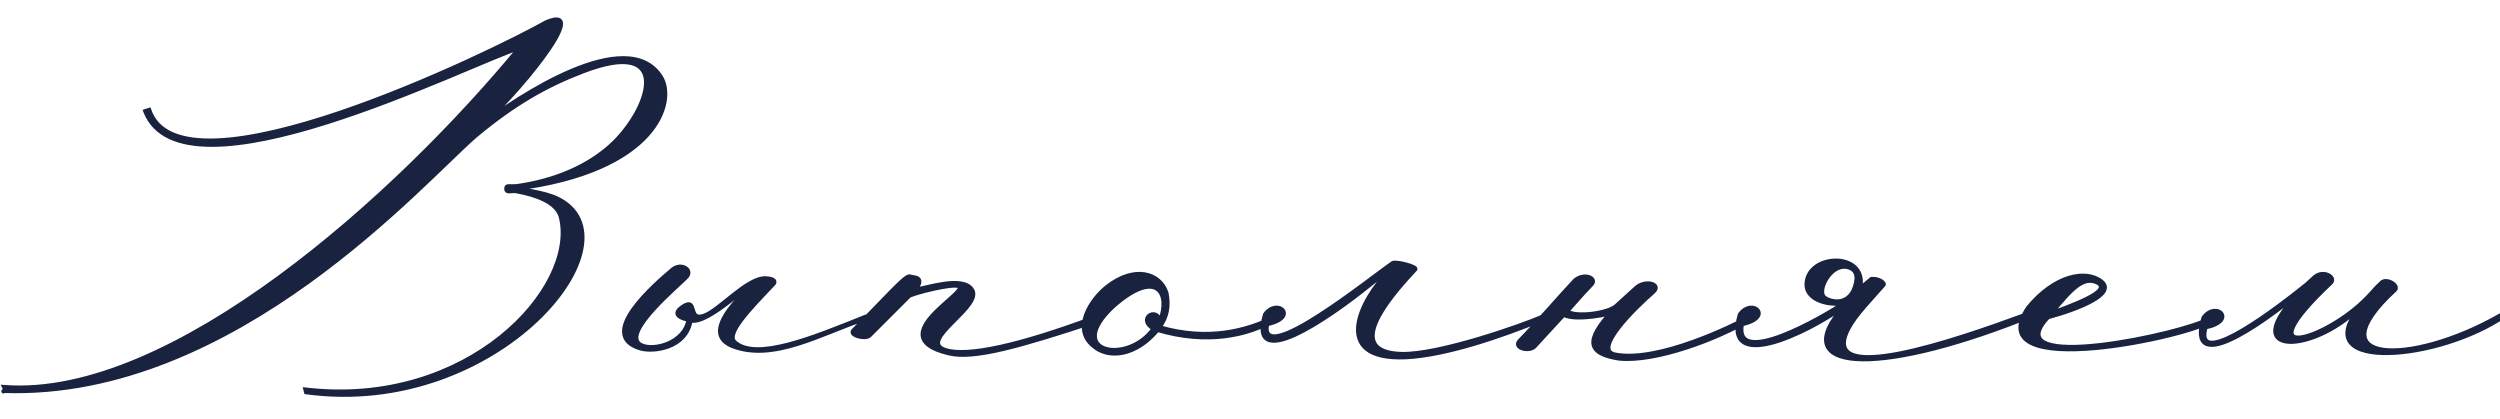
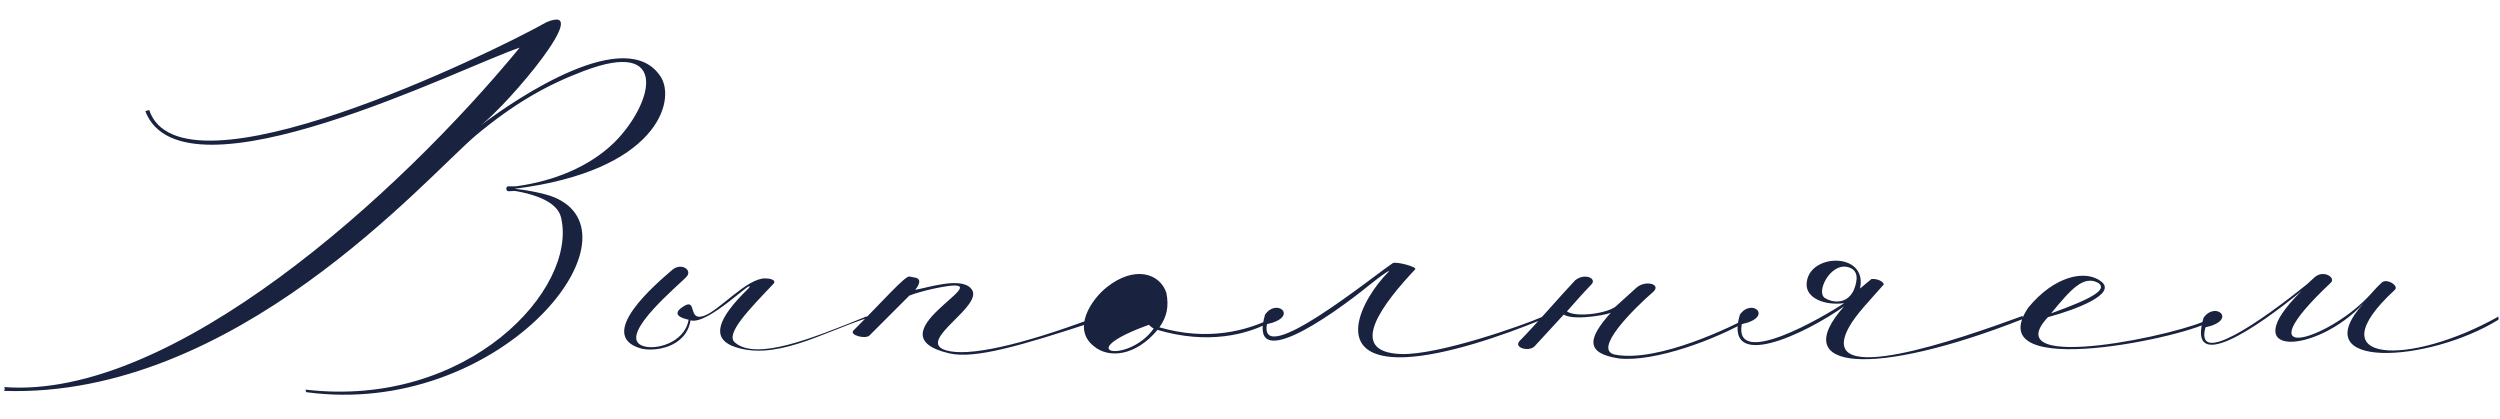
<svg xmlns="http://www.w3.org/2000/svg" width="590" height="99" viewBox="0 0 590 99" fill="none">
-   <path d="M121.45 44.55C122.95 44.7 128.5 45.45 131.35 46.8C151.9 56.4 117.55 98.7 72.25 92.55L72.1 91.95C110.5 96.45 136.45 68.1 132.4 51.3C131.5 47.55 126.1 45.9 122.05 45.15C120.7 44.85 119.5 45.6 119.5 44.55C119.5 43.65 120.1 44.1 121.9 43.95C130.6 42.75 139 39.45 145 33.6C154 24.6 158.35 8.85 137.65 16.8C128.95 20.1 121.3 24.45 112.3 31.95C100.3 42.15 55.45 94.05 1 92.25C0.4 92.55 1.45 92.25 1 91.35C40.6 94.35 94 46.05 122.65 11.25C110.05 15.3 43.15 49.2 34.3 26.25L35.2 25.95C42.7 48.3 116.2 12.45 128.95 5.25C140.35 0.45 120.25 24.3 113.5 29.55C122.2 22.95 148 5.7 155.95 18.15C159.55 23.85 155.05 40.35 121.45 44.55ZM204.065 74.85C204.665 74.55 205.415 74.7 204.365 75.15C193.865 78.6 182.465 85.5 172.715 81.6C168.215 79.65 168.965 75.45 176.765 67.95C178.265 65.25 167.165 76.8 162.965 75.6C161.915 82.2 154.115 83.1 151.115 82.2C140.615 79.05 154.715 67.05 158.765 63.6C160.865 61.95 163.415 63.75 162.065 65.25C160.865 66.75 146.015 78.75 151.265 81.45C154.265 82.95 161.615 81 162.515 75.45C161.015 75.15 158.165 74.25 161.315 72.3C164.615 70.2 162.215 75.9 166.115 74.55C169.715 73.35 176.315 65.55 180.665 65.7C181.565 65.7 183.215 66 182.615 66.9C176.615 73.2 171.065 78.9 173.465 80.85C178.565 85.2 191.765 79.8 204.065 74.85ZM214.618 69.75L205.168 79.2C204.118 80.1 200.368 79.05 201.418 78C208.318 71.1 213.568 65.1 214.618 65.25L216.118 65.55C217.918 66 216.268 68.1 215.968 68.4C218.818 67.95 226.768 65.25 229.168 68.1C232.768 72 215.968 80.4 223.168 82.65C228.418 84.3 240.868 81.45 257.818 75.15C258.718 74.85 259.918 75.3 258.718 75.75C240.568 81.75 229.918 84.75 224.068 83.4C205.318 79.05 235.468 66 223.768 67.5C219.718 68.1 216.118 69.15 214.618 69.75ZM275.274 69.15C275.874 72.3 275.424 74.7 273.624 77.25C285.024 80.55 294.174 78.15 300.774 74.85V75.45C294.474 79.2 284.724 81.3 273.174 77.85C268.074 84 261.624 84.75 258.024 81.6C253.074 77.55 257.424 70.8 261.174 67.8C267.774 62.55 273.774 64.5 275.274 69.15ZM273.774 75.75C276.324 69.45 273.174 63 262.674 72.3C250.974 83.25 266.124 86.25 272.274 77.55C268.374 75.3 272.874 72.3 273.774 75.75ZM323.451 67.05C313.101 75.45 294.501 88.05 298.551 74.25C301.401 70.2 306.651 74.85 299.001 76.5C297.051 87.15 323.751 65.4 328.701 62.1C329.451 61.65 334.701 63 333.951 63.6C326.751 71.25 317.301 83.1 330.651 83.55C339.501 83.85 359.751 76.65 363.801 74.85V75.45C354.651 79.2 341.301 83.85 331.701 84.3C313.701 85.05 321.351 70.5 327.651 64.2C328.401 63.45 326.601 64.5 323.451 67.05ZM371.739 66.15C373.989 64.35 376.839 65.7 375.639 67.05C372.639 70.2 372.489 70.5 369.789 73.5C372.039 75 379.389 73.95 381.339 72.3L386.139 67.95C388.239 66 392.139 67.05 390.189 68.85C385.689 72.75 375.639 82.65 381.189 83.7C391.389 85.65 409.239 76.8 412.839 74.85V75.45C405.339 79.95 390.639 85.5 382.089 84.6C374.289 83.4 374.439 80.1 380.289 73.65C381.039 73.95 371.739 75.9 369.039 74.25L362.139 81.75C360.789 83.1 357.039 82.05 358.689 80.4C361.989 77.1 368.739 69.3 371.739 66.15ZM435.961 63C431.911 62.1 428.461 69 430.711 70.35C432.061 71.25 435.661 72.15 437.461 68.55C438.511 66 438.661 63.6 435.961 63ZM435.211 71.55C430.561 72.15 426.361 70.35 426.361 67.2C426.361 59.7 440.911 59.25 438.961 68.1L441.661 65.85C443.611 65.7 444.811 66.9 444.511 67.2C441.661 70.5 437.911 74.25 436.261 77.4C428.611 91.8 462.211 80.1 477.361 74.55V75.3C442.261 89.1 421.561 87.6 435.211 72.3C425.911 78.9 406.561 88.05 410.611 74.25C413.461 70.2 418.711 74.85 411.061 76.5C409.111 87.15 430.261 74.85 435.211 71.55ZM484.064 73.95C494.114 70.35 497.414 68.25 495.164 66.75C491.714 64.95 488.864 68.1 484.064 73.95ZM478.664 72.6C484.964 64.95 492.314 63.6 495.914 66.45C499.514 69.3 490.514 72.9 483.314 74.85C470.564 88.5 515.864 78.75 521.564 75.15C523.214 74.55 522.314 75.3 522.014 75.6C517.664 79.2 466.664 90.45 478.664 72.6ZM557.835 71.55C546.585 83.7 526.935 84.6 543.135 68.7C532.935 77.1 515.985 88.8 520.035 75C522.885 70.95 528.135 75.6 520.485 77.25C517.935 86.7 533.535 75.9 544.485 67.05L546.285 65.4C548.385 63.6 551.385 65.55 550.035 66.75C528.885 86.7 549.285 80.1 558.735 70.2C559.785 69.15 560.835 67.8 562.035 66.75C563.085 65.55 566.235 67.35 565.185 68.4C545.985 86.1 568.935 86.4 589.635 74.7V75.45C573.135 85.65 543.435 87.45 557.835 71.55Z" fill="#19223F" />
-   <path d="M121.45 44.55L121.388 44.054L121.4 45.047L121.45 44.55ZM131.35 46.8L131.136 47.252L131.138 47.253L131.35 46.8ZM72.25 92.55L71.765 92.671L71.847 93L72.183 93.046L72.25 92.55ZM72.1 91.95L72.158 91.453L71.439 91.369L71.615 92.071L72.1 91.95ZM132.4 51.3L131.914 51.417L131.914 51.417L132.4 51.3ZM122.05 45.15L121.942 45.638L121.95 45.64L121.959 45.642L122.05 45.15ZM121.9 43.95L121.942 44.448L121.955 44.447L121.968 44.445L121.9 43.95ZM145 33.6L145.349 33.958L145.354 33.954L145 33.6ZM137.65 16.8L137.827 17.267L137.829 17.267L137.65 16.8ZM112.3 31.95L111.98 31.566L111.976 31.569L112.3 31.95ZM1 92.25L1.017 91.75L0.89 91.746L0.776 91.803L1 92.25ZM1 91.35L1.038 90.851L0.158 90.785L0.553 91.574L1 91.35ZM122.65 11.25L123.036 11.568L124.119 10.253L122.497 10.774L122.65 11.25ZM34.3 26.25L34.142 25.776L33.645 25.941L33.834 26.43L34.3 26.25ZM35.2 25.95L35.674 25.791L35.515 25.318L35.042 25.476L35.2 25.95ZM128.95 5.25L128.756 4.789L128.729 4.8L128.704 4.815L128.95 5.25ZM113.5 29.55L113.193 29.155L113.802 29.948L113.5 29.55ZM155.95 18.15L156.373 17.883L156.371 17.881L155.95 18.15ZM121.4 45.047C122.136 45.121 123.883 45.344 125.798 45.716C127.725 46.09 129.772 46.606 131.136 47.252L131.564 46.348C130.078 45.644 127.925 45.11 125.989 44.734C124.042 44.356 122.264 44.129 121.5 44.053L121.4 45.047ZM131.138 47.253C133.615 48.41 135.23 50.041 136.114 51.981C136.999 53.928 137.169 56.232 136.665 58.766C135.655 63.846 131.95 69.754 126.151 75.217C114.565 86.134 94.799 95.107 72.317 92.055L72.183 93.046C95.001 96.143 115.06 87.041 126.837 75.945C132.719 70.403 136.58 64.32 137.646 58.961C138.18 56.275 138.016 53.748 137.024 51.567C136.029 49.381 134.223 47.59 131.562 46.347L131.138 47.253ZM72.735 92.429L72.585 91.829L71.615 92.071L71.765 92.671L72.735 92.429ZM72.042 92.447C91.38 94.713 107.6 88.708 118.481 80.003C123.92 75.652 128.034 70.618 130.534 65.595C133.032 60.575 133.934 55.531 132.886 51.183L131.914 51.417C132.891 55.469 132.068 60.268 129.639 65.149C127.213 70.025 123.198 74.948 117.856 79.222C107.175 87.767 91.22 93.687 72.158 91.453L72.042 92.447ZM132.886 51.183C132.384 49.093 130.646 47.651 128.628 46.652C126.599 45.647 124.184 45.037 122.141 44.658L121.959 45.642C123.966 46.013 126.276 46.603 128.184 47.548C130.104 48.499 131.516 49.757 131.914 51.417L132.886 51.183ZM122.158 44.662C121.399 44.493 120.633 44.616 120.249 44.632C120.012 44.641 119.961 44.613 119.97 44.618C120.042 44.662 120 44.718 120 44.55H119C119 44.907 119.108 45.263 119.447 45.471C119.723 45.64 120.057 45.64 120.289 45.631C120.842 45.609 121.351 45.507 121.942 45.638L122.158 44.662ZM120 44.55C120 44.353 120.039 44.386 119.98 44.446C119.922 44.506 119.88 44.477 120.05 44.468C120.213 44.46 120.416 44.473 120.754 44.48C121.074 44.488 121.468 44.488 121.942 44.448L121.858 43.452C121.432 43.487 121.076 43.487 120.777 43.481C120.497 43.474 120.212 43.459 120 43.469C119.795 43.48 119.49 43.516 119.264 43.749C119.036 43.983 119 44.297 119 44.55H120ZM121.968 44.445C130.74 43.235 139.251 39.904 145.349 33.958L144.651 33.242C138.749 38.996 130.46 42.265 121.832 43.455L121.968 44.445ZM145.354 33.954C147.638 31.669 149.629 28.956 151.004 26.289C152.372 23.636 153.161 20.971 152.96 18.798C152.859 17.701 152.504 16.711 151.824 15.922C151.142 15.132 150.168 14.584 148.9 14.316C146.392 13.786 142.67 14.336 137.471 16.333L137.829 17.267C142.98 15.289 146.477 14.826 148.694 15.295C149.788 15.526 150.553 15.98 151.067 16.576C151.582 17.173 151.878 17.952 151.965 18.89C152.139 20.785 151.447 23.248 150.115 25.831C148.79 28.401 146.862 31.031 144.646 33.246L145.354 33.954ZM137.473 16.332C128.718 19.653 121.02 24.033 111.98 31.566L112.62 32.334C121.58 24.867 129.182 20.547 137.827 17.267L137.473 16.332ZM111.976 31.569C105.898 36.736 91.787 52.175 72.277 66.194C52.795 80.192 28.081 92.645 1.017 91.75L0.983 92.75C28.369 93.655 53.305 81.058 72.861 67.006C92.388 52.975 106.702 37.364 112.624 32.331L111.976 31.569ZM0.776 91.803C0.692 91.845 0.627 91.882 0.579 91.912C0.557 91.926 0.528 91.945 0.5 91.968C0.494 91.973 0.453 92.005 0.414 92.056C0.402 92.071 0.382 92.099 0.362 92.138C0.347 92.169 0.307 92.255 0.31 92.373C0.313 92.523 0.386 92.684 0.538 92.782C0.655 92.858 0.769 92.862 0.81 92.862C0.898 92.862 0.964 92.839 0.975 92.835C1 92.826 1.019 92.818 1.03 92.812C1.053 92.802 1.072 92.791 1.084 92.783C1.111 92.767 1.136 92.749 1.16 92.73C1.209 92.693 1.265 92.643 1.32 92.579C1.431 92.452 1.553 92.258 1.598 91.997C1.644 91.731 1.602 91.436 1.447 91.126L0.553 91.574C0.623 91.715 0.618 91.794 0.613 91.828C0.606 91.867 0.588 91.898 0.567 91.921C0.563 91.926 0.558 91.931 0.555 91.934C0.551 91.937 0.549 91.939 0.55 91.938C0.55 91.938 0.551 91.937 0.553 91.936C0.555 91.934 0.559 91.932 0.565 91.928C0.57 91.925 0.583 91.918 0.601 91.909C0.609 91.905 0.626 91.897 0.649 91.889C0.658 91.886 0.723 91.862 0.81 91.862C0.851 91.862 0.964 91.867 1.082 91.943C1.233 92.041 1.306 92.201 1.309 92.351C1.312 92.469 1.272 92.554 1.257 92.585C1.238 92.623 1.218 92.651 1.206 92.666C1.169 92.714 1.132 92.743 1.132 92.743C1.115 92.757 1.106 92.762 1.114 92.757C1.125 92.75 1.158 92.73 1.224 92.697L0.776 91.803ZM0.962 91.849C20.953 93.363 44.33 81.94 66.227 65.878C88.149 49.799 108.691 28.993 123.036 11.568L122.264 10.932C107.959 28.307 87.476 49.051 65.635 65.072C43.77 81.11 20.647 92.337 1.038 90.851L0.962 91.849ZM122.497 10.774C119.321 11.795 112.738 14.69 104.583 18.068C96.404 21.455 86.6 25.349 76.918 28.398C67.228 31.451 57.701 33.644 50.066 33.658C42.412 33.672 36.863 31.506 34.767 26.07L33.834 26.43C36.162 32.469 42.294 34.672 50.067 34.658C57.859 34.644 67.504 32.412 77.219 29.352C86.944 26.289 96.78 22.382 104.966 18.992C113.175 15.591 119.679 12.73 122.803 11.726L122.497 10.774ZM34.458 26.724L35.358 26.424L35.042 25.476L34.142 25.776L34.458 26.724ZM34.726 26.109C35.716 29.06 37.802 31.043 40.667 32.234C43.514 33.418 47.132 33.823 51.24 33.657C59.457 33.323 69.801 30.693 80.266 27.155C101.208 20.074 122.799 9.298 129.196 5.685L128.704 4.815C122.351 8.402 100.817 19.151 79.946 26.208C69.505 29.738 59.271 32.33 51.199 32.657C47.163 32.821 43.709 32.416 41.051 31.311C38.411 30.213 36.559 28.428 35.674 25.791L34.726 26.109ZM129.144 5.711C129.838 5.419 130.391 5.245 130.82 5.166C131.257 5.086 131.516 5.113 131.657 5.167C131.765 5.209 131.82 5.27 131.853 5.391C131.895 5.544 131.896 5.794 131.808 6.169C131.632 6.914 131.154 7.946 130.42 9.191C129.692 10.427 128.734 11.838 127.629 13.334C123.198 19.335 116.517 26.57 113.193 29.155L113.807 29.945C117.233 27.28 123.977 19.965 128.433 13.928C129.551 12.415 130.53 10.974 131.282 9.699C132.027 8.434 132.57 7.296 132.781 6.398C132.886 5.951 132.923 5.512 132.818 5.129C132.706 4.716 132.436 4.396 132.015 4.234C131.628 4.085 131.157 4.087 130.639 4.182C130.113 4.279 129.487 4.481 128.756 4.789L129.144 5.711ZM113.802 29.948C118.14 26.658 126.726 20.724 135.2 17.167C139.44 15.387 143.609 14.221 147.183 14.251C150.735 14.28 153.656 15.486 155.529 18.419L156.371 17.881C154.269 14.589 150.984 13.282 147.191 13.251C143.419 13.22 139.103 14.444 134.813 16.245C126.224 19.851 117.56 25.842 113.198 29.152L113.802 29.948ZM155.527 18.417C157.168 21.015 157.06 26.319 152.28 31.576C147.514 36.819 138.121 41.962 121.388 44.054L121.512 45.046C138.379 42.938 148.036 37.731 153.02 32.249C157.991 26.781 158.332 20.985 156.373 17.883L155.527 18.417ZM204.065 74.85L204.252 75.314L204.27 75.306L204.288 75.297L204.065 74.85ZM204.365 75.15L204.521 75.625L204.542 75.618L204.562 75.61L204.365 75.15ZM172.715 81.6L172.516 82.059L172.523 82.062L172.529 82.064L172.715 81.6ZM176.765 67.95L177.111 68.31L177.165 68.258L177.202 68.193L176.765 67.95ZM162.965 75.6L163.102 75.119L162.56 74.964L162.471 75.521L162.965 75.6ZM151.115 82.2L150.971 82.679L150.971 82.679L151.115 82.2ZM158.765 63.6L158.456 63.207L158.448 63.213L158.441 63.219L158.765 63.6ZM162.065 65.25L161.693 64.915L161.683 64.926L161.674 64.938L162.065 65.25ZM151.265 81.45L151.036 81.895L151.041 81.897L151.265 81.45ZM162.515 75.45L163.008 75.53L163.086 75.054L162.613 74.96L162.515 75.45ZM161.315 72.3L161.578 72.725L161.583 72.722L161.315 72.3ZM166.115 74.55L165.957 74.076L165.951 74.078L166.115 74.55ZM180.665 65.7L180.648 66.2L180.656 66.2H180.665V65.7ZM182.615 66.9L182.977 67.245L183.007 67.213L183.031 67.177L182.615 66.9ZM173.465 80.85L173.789 80.469L173.78 80.462L173.465 80.85ZM204.288 75.297C204.389 75.247 204.498 75.215 204.588 75.201C204.632 75.195 204.664 75.193 204.682 75.194C204.706 75.195 204.683 75.198 204.637 75.178C204.597 75.161 204.423 75.071 204.394 74.841C204.381 74.739 204.406 74.658 204.428 74.609C204.45 74.563 204.473 74.537 204.48 74.529C204.492 74.517 204.483 74.53 204.424 74.565C204.369 74.598 204.286 74.64 204.168 74.69L204.562 75.61C204.83 75.495 205.066 75.367 205.21 75.213C205.276 75.142 205.417 74.966 205.386 74.716C205.35 74.434 205.136 74.304 205.031 74.259C204.831 74.174 204.597 74.188 204.437 74.213C204.25 74.241 204.041 74.303 203.841 74.403L204.288 75.297ZM204.209 74.675C201.566 75.543 198.869 76.628 196.176 77.697C193.477 78.769 190.78 79.826 188.111 80.654C182.763 82.312 177.614 83.021 172.901 81.136L172.529 82.064C177.566 84.079 182.991 83.288 188.407 81.609C191.118 80.768 193.849 79.697 196.545 78.626C199.248 77.553 201.913 76.482 204.521 75.625L204.209 74.675ZM172.914 81.141C171.848 80.679 171.157 80.111 170.788 79.454C170.426 78.809 170.336 78.007 170.61 76.986C171.171 74.899 173.215 72.057 177.111 68.31L176.418 67.59C172.514 71.343 170.283 74.351 169.644 76.726C169.319 77.937 169.397 79.019 169.916 79.944C170.429 80.858 171.332 81.546 172.516 82.059L172.914 81.141ZM177.202 68.193C177.254 68.099 177.3 68.008 177.334 67.923C177.363 67.849 177.403 67.734 177.403 67.605C177.403 67.535 177.392 67.432 177.333 67.325C177.269 67.207 177.167 67.122 177.05 67.077C176.857 67.003 176.679 67.058 176.619 67.078C176.463 67.129 176.289 67.234 176.131 67.34C175.959 67.455 175.755 67.604 175.528 67.778C175.074 68.125 174.5 68.589 173.852 69.111C173.201 69.635 172.471 70.22 171.697 70.817C170.146 72.013 168.437 73.24 166.866 74.092C166.08 74.518 165.344 74.841 164.691 75.023C164.032 75.207 163.502 75.234 163.102 75.119L162.827 76.081C163.477 76.266 164.213 76.195 164.959 75.987C165.711 75.777 166.52 75.416 167.342 74.971C168.986 74.079 170.746 72.812 172.308 71.609C173.09 71.005 173.827 70.414 174.478 69.89C175.132 69.364 175.694 68.91 176.136 68.572C176.356 68.404 176.54 68.269 176.686 68.172C176.758 68.124 176.817 68.087 176.863 68.062C176.912 68.034 176.932 68.027 176.93 68.028C176.929 68.028 176.909 68.035 176.876 68.038C176.845 68.041 176.775 68.043 176.691 68.011C176.596 67.974 176.51 67.903 176.457 67.805C176.409 67.719 176.403 67.641 176.403 67.604C176.403 67.539 176.421 67.511 176.405 67.553C176.393 67.583 176.369 67.633 176.328 67.707L177.202 68.193ZM162.471 75.521C161.982 78.598 159.932 80.353 157.593 81.245C155.229 82.147 152.643 82.136 151.259 81.721L150.971 82.679C152.587 83.164 155.4 83.153 157.949 82.18C160.523 81.197 162.898 79.202 163.459 75.679L162.471 75.521ZM151.259 81.721C149.998 81.343 149.156 80.846 148.623 80.291C148.099 79.746 147.849 79.12 147.81 78.422C147.729 76.981 148.542 75.2 149.891 73.302C152.568 69.537 157.054 65.714 159.089 63.981L158.441 63.219C156.425 64.936 151.837 68.838 149.076 72.723C147.706 74.65 146.71 76.675 146.812 78.478C146.864 79.402 147.204 80.258 147.902 80.984C148.592 81.702 149.607 82.269 150.971 82.679L151.259 81.721ZM159.074 63.993C159.969 63.29 160.908 63.352 161.455 63.674C161.732 63.838 161.883 64.049 161.927 64.24C161.967 64.413 161.938 64.644 161.693 64.915L162.436 65.585C162.867 65.106 163.025 64.55 162.901 64.014C162.781 63.497 162.417 63.081 161.963 62.813C161.046 62.273 159.661 62.26 158.456 63.207L159.074 63.993ZM161.674 64.938C161.553 65.09 161.222 65.413 160.7 65.901C160.181 66.385 159.544 66.968 158.792 67.669C157.311 69.049 155.494 70.785 153.876 72.564C152.268 74.331 150.819 76.182 150.111 77.789C149.758 78.592 149.563 79.392 149.679 80.119C149.8 80.881 150.253 81.492 151.036 81.895L151.494 81.005C150.964 80.733 150.733 80.378 150.666 79.962C150.594 79.509 150.707 78.918 151.026 78.192C151.664 76.743 153.018 74.994 154.616 73.236C156.205 71.49 157.997 69.776 159.474 68.4C160.201 67.722 160.879 67.101 161.382 66.631C161.881 66.165 162.277 65.785 162.455 65.562L161.674 64.938ZM151.041 81.897C151.894 82.324 153.01 82.486 154.188 82.425C155.373 82.363 156.658 82.073 157.874 81.553C160.297 80.518 162.522 78.529 163.008 75.53L162.021 75.37C161.608 77.921 159.707 79.682 157.481 80.634C156.371 81.108 155.201 81.371 154.136 81.427C153.063 81.482 152.136 81.326 151.488 81.003L151.041 81.897ZM162.613 74.96C162.252 74.888 161.82 74.781 161.423 74.636C161.015 74.486 160.699 74.315 160.525 74.14C160.442 74.058 160.41 73.994 160.399 73.95C160.389 73.912 160.385 73.857 160.424 73.766C160.513 73.553 160.811 73.2 161.578 72.725L161.052 71.875C160.244 72.375 159.717 72.866 159.501 73.379C159.387 73.651 159.361 73.93 159.431 74.2C159.498 74.462 159.647 74.677 159.818 74.847C160.149 75.179 160.631 75.411 161.08 75.575C161.541 75.744 162.027 75.862 162.417 75.94L162.613 74.96ZM161.583 72.722C161.972 72.475 162.233 72.372 162.4 72.341C162.548 72.313 162.595 72.345 162.615 72.36C162.657 72.391 162.72 72.465 162.796 72.642C162.871 72.818 162.932 73.027 163.011 73.288C163.152 73.756 163.354 74.433 163.864 74.857C164.431 75.329 165.224 75.388 166.278 75.022L165.951 74.078C165.056 74.388 164.686 74.24 164.503 74.088C164.263 73.889 164.127 73.526 163.969 72.999C163.897 72.763 163.818 72.488 163.715 72.248C163.613 72.009 163.46 71.738 163.202 71.551C162.923 71.348 162.585 71.289 162.218 71.358C161.869 71.422 161.483 71.6 161.046 71.878L161.583 72.722ZM166.273 75.024C167.259 74.696 168.404 73.936 169.596 73.039C170.792 72.139 172.114 71.038 173.418 70.012C174.736 68.974 176.057 67.995 177.309 67.286C178.571 66.571 179.7 66.167 180.648 66.2L180.682 65.2C179.454 65.158 178.127 65.673 176.816 66.416C175.495 67.164 174.125 68.183 172.799 69.226C171.46 70.281 170.184 71.345 168.995 72.24C167.801 73.139 166.771 73.804 165.957 74.076L166.273 75.024ZM180.665 66.2C181.082 66.2 181.645 66.272 182.01 66.424C182.097 66.46 182.16 66.496 182.202 66.527C182.244 66.558 182.253 66.576 182.251 66.572C182.223 66.52 182.276 66.507 182.199 66.623L183.031 67.177C183.253 66.844 183.326 66.454 183.129 66.093C182.962 65.787 182.653 65.609 182.395 65.501C181.859 65.278 181.148 65.2 180.665 65.2V66.2ZM182.253 66.555C179.263 69.694 176.349 72.721 174.489 75.207C173.563 76.445 172.863 77.595 172.56 78.588C172.407 79.088 172.346 79.581 172.431 80.041C172.519 80.513 172.758 80.92 173.15 81.238L173.78 80.462C173.571 80.292 173.459 80.095 173.414 79.857C173.368 79.608 173.393 79.286 173.517 78.879C173.767 78.059 174.379 77.023 175.29 75.806C177.105 73.379 179.967 70.406 182.977 67.245L182.253 66.555ZM173.14 81.23C174.539 82.423 176.453 82.915 178.661 82.944C180.872 82.973 183.434 82.539 186.191 81.821C191.704 80.386 198.112 77.785 204.252 75.314L203.878 74.386C197.718 76.865 191.376 79.439 185.939 80.854C183.221 81.561 180.758 81.971 178.675 81.944C176.589 81.916 174.941 81.452 173.789 80.47L173.14 81.23ZM214.618 69.75L214.432 69.286L214.337 69.324L214.264 69.396L214.618 69.75ZM205.168 79.2L205.493 79.58L205.508 79.567L205.521 79.554L205.168 79.2ZM201.418 78L201.771 78.354L201.418 78ZM214.618 65.25L214.716 64.76L214.702 64.757L214.688 64.755L214.618 65.25ZM216.118 65.55L216.239 65.065L216.227 65.062L216.216 65.06L216.118 65.55ZM215.968 68.4L215.614 68.046L214.527 69.134L216.046 68.894L215.968 68.4ZM229.168 68.1L228.785 68.422L228.792 68.431L228.8 68.439L229.168 68.1ZM223.168 82.65L223.317 82.173L223.317 82.173L223.168 82.65ZM257.818 75.15L257.659 74.676L257.651 74.678L257.643 74.681L257.818 75.15ZM258.718 75.75L258.875 76.225L258.884 76.222L258.893 76.218L258.718 75.75ZM224.068 83.4L223.955 83.887L223.955 83.887L224.068 83.4ZM223.768 67.5L223.704 67.004L223.694 67.005L223.768 67.5ZM214.264 69.396L204.814 78.846L205.521 79.554L214.971 70.104L214.264 69.396ZM204.842 78.82C204.712 78.932 204.425 79.029 203.979 79.04C203.554 79.05 203.072 78.979 202.649 78.852C202.209 78.72 201.906 78.55 201.775 78.413C201.716 78.35 201.733 78.337 201.734 78.374C201.735 78.421 201.708 78.417 201.771 78.354L201.064 77.646C200.865 77.846 200.725 78.103 200.734 78.406C200.744 78.698 200.89 78.932 201.05 79.101C201.36 79.428 201.864 79.661 202.361 79.81C202.875 79.964 203.462 80.053 204.003 80.04C204.523 80.027 205.098 79.918 205.493 79.58L204.842 78.82ZM201.771 78.354C205.218 74.906 208.277 71.66 210.568 69.332C211.72 68.16 212.679 67.221 213.41 66.586C213.777 66.267 214.073 66.037 214.3 65.894C214.413 65.822 214.495 65.781 214.551 65.76C214.613 65.736 214.602 65.753 214.547 65.745L214.688 64.755C214.502 64.728 214.326 64.775 214.194 64.826C214.053 64.879 213.909 64.958 213.764 65.049C213.475 65.233 213.135 65.501 212.755 65.831C211.991 66.494 211.008 67.458 209.855 68.631C207.534 70.99 204.517 74.194 201.064 77.646L201.771 78.354ZM214.52 65.74L216.02 66.04L216.216 65.06L214.716 64.76L214.52 65.74ZM215.996 66.035C216.333 66.119 216.402 66.246 216.424 66.31C216.461 66.413 216.457 66.594 216.36 66.86C216.167 67.39 215.73 67.93 215.614 68.046L216.321 68.754C216.505 68.57 217.043 67.91 217.3 67.202C217.428 66.85 217.518 66.402 217.367 65.976C217.202 65.51 216.802 65.206 216.239 65.065L215.996 66.035ZM216.046 68.894C216.781 68.778 217.84 68.518 219.007 68.25C220.188 67.978 221.507 67.692 222.807 67.507C224.11 67.323 225.368 67.245 226.431 67.377C227.501 67.511 228.301 67.847 228.785 68.422L229.55 67.778C228.834 66.928 227.741 66.533 226.555 66.385C225.364 66.237 224.006 66.327 222.666 66.517C221.322 66.708 219.969 67.003 218.783 67.275C217.583 67.551 216.58 67.797 215.89 67.906L216.046 68.894ZM228.8 68.439C229.135 68.802 229.233 69.2 229.155 69.671C229.072 70.17 228.788 70.755 228.326 71.416C227.402 72.742 225.907 74.188 224.463 75.641C223.75 76.359 223.053 77.075 222.47 77.762C221.891 78.444 221.398 79.126 221.115 79.776C220.832 80.428 220.727 81.129 221.063 81.77C221.39 82.396 222.067 82.83 223.018 83.127L223.317 82.173C222.468 81.907 222.095 81.587 221.949 81.307C221.811 81.043 221.809 80.688 222.032 80.175C222.256 79.661 222.673 79.069 223.232 78.409C223.788 77.755 224.46 77.063 225.172 76.346C226.579 74.931 228.159 73.405 229.146 71.988C229.641 71.279 230.023 70.55 230.141 69.835C230.265 69.09 230.1 68.373 229.535 67.761L228.8 68.439ZM223.018 83.127C224.414 83.566 226.246 83.695 228.444 83.559C230.648 83.424 233.253 83.02 236.212 82.37C242.131 81.069 249.505 78.773 257.992 75.619L257.643 74.681C249.18 77.827 241.854 80.106 235.998 81.393C233.07 82.036 230.518 82.43 228.382 82.561C226.239 82.693 224.546 82.559 223.317 82.173L223.018 83.127ZM257.976 75.624C258.137 75.571 258.321 75.548 258.491 75.554C258.669 75.559 258.787 75.594 258.831 75.616C258.856 75.628 258.817 75.616 258.776 75.553C258.753 75.516 258.73 75.464 258.724 75.399C258.718 75.333 258.73 75.275 258.749 75.231C258.781 75.155 258.821 75.141 258.778 75.17C258.743 75.194 258.67 75.234 258.542 75.282L258.893 76.218C259.065 76.154 259.218 76.081 259.342 75.996C259.46 75.915 259.597 75.794 259.671 75.617C259.758 75.409 259.731 75.189 259.619 75.014C259.523 74.865 259.385 74.775 259.279 74.722C259.061 74.612 258.785 74.562 258.523 74.554C258.252 74.546 257.948 74.579 257.659 74.676L257.976 75.624ZM258.561 75.275C249.485 78.275 242.304 80.519 236.666 81.844C231.01 83.174 226.984 83.56 224.18 82.913L223.955 83.887C227.001 84.59 231.225 84.151 236.895 82.818C242.581 81.481 249.8 79.225 258.875 76.225L258.561 75.275ZM224.181 82.913C221.867 82.376 220.368 81.718 219.458 81.011C218.567 80.32 218.253 79.598 218.256 78.871C218.259 78.11 218.61 77.259 219.232 76.343C219.849 75.433 220.699 74.511 221.622 73.615C222.545 72.72 223.521 71.871 224.392 71.099C225.25 70.338 226.026 69.634 226.5 69.057C226.731 68.776 226.939 68.469 227.018 68.162C227.059 67.998 227.072 67.807 227.007 67.614C226.94 67.415 226.807 67.264 226.648 67.158C226.36 66.965 225.953 66.899 225.51 66.884C225.045 66.868 224.447 66.909 223.704 67.004L223.831 67.996C224.55 67.904 225.088 67.87 225.476 67.883C225.886 67.897 226.05 67.961 226.093 67.99C226.1 67.995 226.074 67.978 226.059 67.934C226.046 67.895 226.057 67.881 226.049 67.914C226.027 67.998 225.94 68.163 225.727 68.422C225.313 68.926 224.602 69.576 223.728 70.351C222.868 71.114 221.869 71.983 220.926 72.897C219.983 73.811 219.078 74.789 218.404 75.781C217.735 76.766 217.26 77.817 217.256 78.868C217.252 79.953 217.75 80.952 218.845 81.801C219.92 82.635 221.58 83.336 223.955 83.887L224.181 82.913ZM223.694 67.005C219.613 67.61 215.974 68.669 214.432 69.286L214.803 70.214C216.261 69.631 219.822 68.59 223.841 67.995L223.694 67.005ZM275.274 69.15L275.765 69.056L275.759 69.026L275.75 68.996L275.274 69.15ZM273.624 77.25L273.215 76.962L272.811 77.535L273.485 77.73L273.624 77.25ZM300.774 74.85H301.274V74.041L300.55 74.403L300.774 74.85ZM300.774 75.45L301.03 75.88L301.274 75.734V75.45H300.774ZM273.174 77.85L273.317 77.371L273 77.276L272.789 77.531L273.174 77.85ZM258.024 81.6L258.353 81.224L258.347 81.218L258.34 81.213L258.024 81.6ZM261.174 67.8L260.863 67.409L260.861 67.41L261.174 67.8ZM273.774 75.75L273.29 75.876L273.671 77.337L274.237 75.938L273.774 75.75ZM262.674 72.3L262.342 71.926L262.332 71.935L262.674 72.3ZM272.274 77.55L272.682 77.839L272.999 77.391L272.524 77.117L272.274 77.55ZM274.783 69.244C275.074 70.773 275.105 72.093 274.859 73.327C274.612 74.559 274.083 75.733 273.215 76.962L274.032 77.538C274.965 76.217 275.561 74.916 275.839 73.523C276.117 72.132 276.074 70.677 275.765 69.056L274.783 69.244ZM273.485 77.73C285.032 81.073 294.312 78.64 300.997 75.297L300.55 74.403C294.035 77.66 285.016 80.027 273.763 76.77L273.485 77.73ZM300.274 74.85V75.45H301.274V74.85H300.274ZM300.518 75.02C294.34 78.698 284.735 80.782 273.317 77.371L273.031 78.329C284.712 81.818 294.607 79.703 301.03 75.88L300.518 75.02ZM272.789 77.531C267.787 83.562 261.657 84.115 258.353 81.224L257.695 81.976C261.591 85.385 268.36 84.438 273.559 78.169L272.789 77.531ZM258.34 81.213C257.19 80.272 256.599 79.194 256.392 78.067C256.183 76.929 256.358 75.704 256.806 74.478C257.705 72.014 259.665 69.648 261.486 68.19L260.861 67.41C258.933 68.952 256.843 71.461 255.867 74.135C255.377 75.477 255.158 76.887 255.409 78.247C255.661 79.618 256.382 80.903 257.707 81.987L258.34 81.213ZM261.485 68.191C264.707 65.628 267.719 64.872 270.055 65.256C272.383 65.638 274.105 67.157 274.798 69.303L275.75 68.996C274.942 66.493 272.915 64.712 270.217 64.269C267.529 63.828 264.24 64.722 260.863 67.409L261.485 68.191ZM274.237 75.938C274.897 74.307 275.198 72.645 275.09 71.208C274.983 69.777 274.462 68.5 273.403 67.764C272.334 67.022 270.852 66.922 269.032 67.558C267.214 68.192 264.992 69.579 262.342 71.926L263.005 72.674C265.606 70.371 267.715 69.076 269.361 68.502C271.005 67.928 272.12 68.091 272.832 68.586C273.554 69.087 273.999 70.023 274.093 71.283C274.187 72.536 273.925 74.043 273.31 75.562L274.237 75.938ZM262.332 71.935C259.381 74.697 258.018 77.048 257.875 78.925C257.801 79.881 258.046 80.708 258.55 81.37C259.049 82.025 259.777 82.487 260.622 82.768C262.303 83.329 264.527 83.208 266.706 82.409C268.894 81.607 271.081 80.104 272.682 77.839L271.866 77.261C270.392 79.346 268.378 80.731 266.362 81.47C264.336 82.213 262.351 82.29 260.938 81.819C260.236 81.585 259.696 81.224 259.346 80.764C259.001 80.311 258.816 79.731 258.872 79.001C258.986 77.508 260.117 75.378 263.015 72.665L262.332 71.935ZM272.524 77.117C271.616 76.593 271.299 76.084 271.226 75.733C271.156 75.397 271.289 75.101 271.536 74.903C271.791 74.699 272.139 74.625 272.448 74.732C272.74 74.833 273.096 75.133 273.29 75.876L274.258 75.624C274.002 74.642 273.458 74.023 272.775 73.787C272.109 73.556 271.407 73.726 270.911 74.122C270.409 74.524 270.091 75.185 270.247 75.936C270.399 76.672 270.982 77.382 272.024 77.983L272.524 77.117ZM323.451 67.05L323.136 66.661L323.136 66.662L323.451 67.05ZM298.551 74.25L298.142 73.962L298.094 74.03L298.071 74.109L298.551 74.25ZM299.001 76.5L298.895 76.011L298.569 76.082L298.509 76.41L299.001 76.5ZM328.701 62.1L328.444 61.671L328.433 61.677L328.423 61.684L328.701 62.1ZM333.951 63.6L333.638 63.21L333.611 63.232L333.587 63.257L333.951 63.6ZM330.651 83.55L330.668 83.05L330.668 83.05L330.651 83.55ZM363.801 74.85H364.301V74.081L363.598 74.393L363.801 74.85ZM363.801 75.45L363.99 75.913L364.301 75.785V75.45H363.801ZM331.701 84.3L331.722 84.8L331.724 84.799L331.701 84.3ZM327.651 64.2L327.297 63.846L327.297 63.846L327.651 64.2ZM323.136 66.662C317.965 70.858 310.769 76.073 305.394 78.52C304.053 79.13 302.845 79.559 301.824 79.761C300.791 79.965 300.016 79.923 299.49 79.676C299.003 79.447 298.65 79.004 298.528 78.174C298.402 77.319 298.533 76.088 299.031 74.391L298.071 74.109C297.557 75.862 297.382 77.256 297.539 78.32C297.699 79.41 298.215 80.181 299.065 80.581C299.874 80.961 300.902 80.962 302.017 80.742C303.144 80.519 304.43 80.057 305.808 79.43C311.307 76.927 318.586 71.642 323.766 67.438L323.136 66.662ZM298.96 74.538C300.26 72.689 301.893 73.029 302.328 73.556C302.434 73.685 302.481 73.823 302.472 73.967C302.464 74.113 302.396 74.313 302.185 74.55C301.751 75.037 300.769 75.607 298.895 76.011L299.106 76.989C301.057 76.568 302.288 75.938 302.932 75.216C303.26 74.848 303.447 74.441 303.471 74.023C303.494 73.603 303.349 73.222 303.099 72.919C302.109 71.721 299.691 71.76 298.142 73.962L298.96 74.538ZM298.509 76.41C298.257 77.785 298.421 78.875 299.213 79.473C299.964 80.041 301.077 79.992 302.247 79.691C304.641 79.076 308.012 77.209 311.533 74.952C315.072 72.684 318.824 69.98 321.994 67.642C325.179 65.294 327.754 63.332 328.978 62.516L328.423 61.684C327.173 62.518 324.554 64.512 321.401 66.837C318.234 69.173 314.504 71.86 310.993 74.11C307.465 76.372 304.217 78.152 301.998 78.723C300.862 79.015 300.17 78.943 299.816 78.675C299.501 78.438 299.257 77.877 299.493 76.59L298.509 76.41ZM328.958 62.529C328.93 62.546 328.976 62.515 329.184 62.511C329.364 62.506 329.602 62.522 329.881 62.556C330.439 62.626 331.119 62.766 331.757 62.939C332.402 63.114 332.972 63.314 333.325 63.494C333.411 63.538 333.476 63.577 333.522 63.61C333.572 63.645 333.583 63.66 333.578 63.653C333.574 63.648 333.517 63.575 333.525 63.449C333.533 63.31 333.612 63.231 333.638 63.21L334.263 63.99C334.383 63.894 334.509 63.734 334.523 63.509C334.535 63.298 334.442 63.135 334.365 63.036C334.22 62.851 333.987 62.71 333.78 62.604C333.336 62.377 332.688 62.155 332.019 61.974C331.345 61.791 330.619 61.64 330.004 61.564C329.698 61.526 329.408 61.505 329.161 61.511C328.941 61.516 328.659 61.542 328.444 61.671L328.958 62.529ZM333.587 63.257C329.994 67.074 325.764 72.013 324.13 76.089C323.316 78.119 323.084 80.092 324.108 81.6C325.128 83.1 327.256 83.936 330.634 84.05L330.668 83.05C327.37 82.939 325.674 82.125 324.935 81.038C324.202 79.958 324.279 78.406 325.059 76.461C326.612 72.587 330.707 67.776 334.315 63.943L333.587 63.257ZM330.634 84.05C335.152 84.203 342.502 82.452 349.168 80.467C355.855 78.476 361.952 76.219 364.004 75.307L363.598 74.393C361.6 75.281 355.547 77.524 348.883 79.508C342.2 81.498 335 83.197 330.668 83.05L330.634 84.05ZM363.301 74.85V75.45H364.301V74.85H363.301ZM363.611 74.987C354.461 78.738 341.182 83.355 331.677 83.8L331.724 84.799C341.419 84.345 354.841 79.662 363.99 75.913L363.611 74.987ZM331.68 83.8C327.226 83.986 324.475 83.217 322.898 81.97C321.354 80.748 320.848 78.994 321.061 76.945C321.275 74.88 322.222 72.565 323.525 70.358C324.825 68.157 326.458 66.1 328.004 64.554L327.297 63.846C325.693 65.451 324.008 67.574 322.664 69.85C321.324 72.119 320.301 74.576 320.066 76.842C319.829 79.124 320.391 81.261 322.278 82.754C324.133 84.221 327.175 84.989 331.722 84.8L331.68 83.8ZM328.004 64.554C328.057 64.501 328.106 64.449 328.147 64.399C328.18 64.359 328.236 64.288 328.274 64.2C328.291 64.16 328.33 64.062 328.318 63.934C328.303 63.769 328.208 63.609 328.043 63.523C327.916 63.457 327.799 63.461 327.752 63.465C327.695 63.469 327.646 63.481 327.614 63.49C327.497 63.524 327.362 63.594 327.237 63.664C327.1 63.741 326.934 63.843 326.741 63.968C325.971 64.469 324.719 65.38 323.136 66.661L323.765 67.439C325.333 66.17 326.555 65.281 327.286 64.807C327.468 64.688 327.615 64.598 327.727 64.536C327.851 64.466 327.898 64.449 327.894 64.45C327.89 64.451 327.865 64.459 327.827 64.462C327.8 64.464 327.697 64.47 327.58 64.409C327.426 64.329 327.336 64.177 327.322 64.024C327.312 63.909 327.347 63.826 327.356 63.805C327.377 63.755 327.398 63.736 327.377 63.761C327.363 63.778 327.338 63.806 327.297 63.846L328.004 64.554ZM371.739 66.15L371.427 65.76L371.4 65.781L371.377 65.805L371.739 66.15ZM375.639 67.05L376.001 67.395L376.007 67.389L376.013 67.382L375.639 67.05ZM369.789 73.5L369.417 73.165L369.031 73.595L369.512 73.916L369.789 73.5ZM381.339 72.3L381.662 72.682L381.669 72.676L381.675 72.671L381.339 72.3ZM386.139 67.95L386.475 68.32L386.479 68.316L386.139 67.95ZM390.189 68.85L390.517 69.228L390.522 69.223L390.528 69.217L390.189 68.85ZM381.189 83.7L381.283 83.209L381.282 83.209L381.189 83.7ZM412.839 74.85H413.339V74.01L412.601 74.41L412.839 74.85ZM412.839 75.45L413.096 75.879L413.339 75.733V75.45H412.839ZM382.089 84.6L382.013 85.094L382.025 85.096L382.037 85.097L382.089 84.6ZM380.289 73.65L380.475 73.186L380.152 73.057L379.919 73.314L380.289 73.65ZM369.039 74.25L369.3 73.823L368.949 73.609L368.671 73.912L369.039 74.25ZM362.139 81.75L362.493 82.104L362.5 82.096L362.507 82.088L362.139 81.75ZM358.689 80.4L359.043 80.754L359.043 80.754L358.689 80.4ZM372.051 66.54C373.049 65.743 374.148 65.667 374.825 65.893C375.172 66.009 375.344 66.179 375.399 66.297C375.432 66.369 375.461 66.498 375.265 66.718L376.013 67.382C376.417 66.927 376.54 66.381 376.306 65.876C376.093 65.418 375.637 65.11 375.141 64.944C374.13 64.608 372.679 64.757 371.427 65.76L372.051 66.54ZM375.277 66.705C372.271 69.861 372.105 70.179 369.417 73.165L370.161 73.835C372.873 70.821 373.007 70.539 376.001 67.395L375.277 66.705ZM369.512 73.916C370.182 74.363 371.167 74.587 372.227 74.676C373.304 74.766 374.53 74.721 375.736 74.578C376.942 74.434 378.144 74.189 379.175 73.872C380.192 73.56 381.096 73.161 381.662 72.682L381.016 71.918C380.607 72.264 379.862 72.615 378.881 72.917C377.915 73.214 376.773 73.447 375.617 73.585C374.461 73.722 373.305 73.762 372.31 73.679C371.299 73.594 370.521 73.387 370.066 73.084L369.512 73.916ZM381.675 72.671L386.475 68.32L385.803 67.579L381.003 71.93L381.675 72.671ZM386.479 68.316C387.393 67.468 388.715 67.271 389.564 67.479C390.005 67.588 390.173 67.765 390.208 67.856C390.222 67.892 390.277 68.088 389.85 68.483L390.528 69.217C391.076 68.712 391.375 68.102 391.141 67.495C390.927 66.944 390.354 66.644 389.802 66.508C388.663 66.229 386.985 66.482 385.799 67.584L386.479 68.316ZM389.862 68.472C387.602 70.43 383.935 73.906 381.524 77.039C380.33 78.59 379.388 80.126 379.131 81.385C379 82.026 379.033 82.664 379.379 83.194C379.727 83.726 380.324 84.045 381.096 84.191L381.282 83.209C380.667 83.092 380.363 82.872 380.216 82.647C380.067 82.419 380.01 82.081 380.111 81.585C380.318 80.57 381.129 79.192 382.317 77.649C384.668 74.594 388.276 71.17 390.517 69.228L389.862 68.472ZM381.095 84.191C383.732 84.695 386.829 84.497 390.022 83.906C393.221 83.313 396.548 82.32 399.657 81.208C405.875 78.985 411.261 76.273 413.077 75.29L412.601 74.41C410.817 75.377 405.478 78.065 399.321 80.267C396.242 81.367 392.97 82.343 389.84 82.922C386.705 83.503 383.746 83.68 381.283 83.209L381.095 84.191ZM412.339 74.85V75.45H413.339V74.85H412.339ZM412.582 75.021C408.869 77.249 403.355 79.746 397.704 81.574C392.039 83.406 386.309 84.541 382.141 84.103L382.037 85.097C386.419 85.559 392.314 84.369 398.012 82.526C403.723 80.678 409.309 78.151 413.096 75.879L412.582 75.021ZM382.165 84.106C380.238 83.809 378.858 83.39 377.947 82.858C377.053 82.336 376.647 81.731 376.567 81.036C376.482 80.304 376.744 79.363 377.438 78.164C378.127 76.973 379.207 75.588 380.659 73.986L379.919 73.314C378.446 74.937 377.313 76.383 376.573 77.663C375.837 78.933 375.452 80.103 375.574 81.151C375.699 82.237 376.353 83.086 377.442 83.722C378.514 84.347 380.04 84.791 382.013 85.094L382.165 84.106ZM380.103 74.114C380.098 74.112 379.929 74.051 379.858 73.847C379.772 73.598 379.915 73.422 379.946 73.388C379.985 73.345 380.016 73.331 380.001 73.339C379.994 73.343 379.974 73.353 379.938 73.368C379.788 73.432 379.507 73.519 379.108 73.617C378.321 73.811 377.164 74.028 375.896 74.185C374.627 74.343 373.264 74.438 372.059 74.395C370.831 74.351 369.857 74.164 369.3 73.823L368.778 74.677C369.571 75.161 370.772 75.349 372.023 75.394C373.299 75.44 374.719 75.339 376.019 75.177C377.32 75.016 378.516 74.793 379.347 74.588C379.756 74.487 380.1 74.385 380.325 74.291C380.383 74.266 380.442 74.239 380.496 74.208C380.543 74.181 380.62 74.134 380.686 74.061C380.744 73.997 380.898 73.792 380.803 73.519C380.723 73.29 380.527 73.207 380.475 73.186L380.103 74.114ZM368.671 73.912L361.771 81.412L362.507 82.088L369.407 74.588L368.671 73.912ZM361.786 81.396C361.551 81.631 361.181 81.788 360.735 81.845C360.293 81.901 359.825 81.852 359.447 81.726C359.048 81.593 358.853 81.412 358.797 81.29C358.774 81.239 358.716 81.08 359.043 80.754L358.336 80.046C357.837 80.545 357.629 81.136 357.887 81.704C358.113 82.201 358.63 82.507 359.131 82.674C359.653 82.849 360.273 82.912 360.862 82.837C361.447 82.762 362.052 82.544 362.493 82.104L361.786 81.396ZM359.043 80.754C360.704 79.092 363.226 76.306 365.699 73.553C368.178 70.792 370.608 68.063 372.101 66.495L371.377 65.805C369.87 67.387 367.425 70.133 364.955 72.885C362.477 75.644 359.974 78.408 358.336 80.046L359.043 80.754ZM435.961 63L435.853 63.488L435.853 63.488L435.961 63ZM430.711 70.35L430.989 69.934L430.979 69.927L430.969 69.921L430.711 70.35ZM437.461 68.55L437.909 68.774L437.917 68.757L437.924 68.74L437.461 68.55ZM435.211 71.55L435.489 71.966L435.147 71.054L435.211 71.55ZM438.961 68.1L438.473 67.992L438.159 69.42L439.281 68.484L438.961 68.1ZM441.661 65.85L441.623 65.352L441.464 65.364L441.341 65.466L441.661 65.85ZM444.511 67.2L444.158 66.846L444.145 66.859L444.133 66.873L444.511 67.2ZM436.261 77.4L436.703 77.635L436.704 77.632L436.261 77.4ZM477.361 74.55H477.861V73.834L477.189 74.081L477.361 74.55ZM477.361 75.3L477.544 75.765L477.861 75.641V75.3H477.361ZM435.211 72.3L435.584 72.633L434.922 71.892L435.211 72.3ZM410.611 74.25L410.202 73.962L410.155 74.03L410.132 74.109L410.611 74.25ZM411.061 76.5L410.956 76.011L410.63 76.082L410.57 76.41L411.061 76.5ZM436.07 62.512C433.722 61.99 431.67 63.732 430.547 65.571C429.974 66.51 429.593 67.545 429.515 68.463C429.438 69.365 429.65 70.296 430.454 70.779L430.969 69.921C430.647 69.729 430.448 69.292 430.511 68.548C430.573 67.821 430.886 66.934 431.401 66.092C432.453 64.368 434.15 63.11 435.853 63.488L436.07 62.512ZM430.434 70.766C431.191 71.27 432.54 71.759 433.961 71.636C435.421 71.509 436.928 70.735 437.909 68.774L437.014 68.326C436.195 69.965 435.002 70.541 433.874 70.639C432.708 70.741 431.582 70.329 430.989 69.934L430.434 70.766ZM437.924 68.74C438.458 67.444 438.804 66.097 438.611 64.96C438.512 64.378 438.27 63.842 437.836 63.408C437.405 62.977 436.814 62.677 436.07 62.512L435.853 63.488C436.458 63.623 436.862 63.848 437.129 64.115C437.394 64.38 437.555 64.716 437.625 65.127C437.769 65.978 437.515 67.106 436.999 68.36L437.924 68.74ZM435.147 71.054C432.896 71.345 430.783 71.049 429.256 70.329C427.728 69.609 426.861 68.513 426.861 67.2H425.861C425.861 69.037 427.095 70.416 428.829 71.234C430.564 72.051 432.877 72.355 435.275 72.046L435.147 71.054ZM426.861 67.2C426.861 65.509 427.674 64.217 428.896 63.338C430.131 62.451 431.779 61.992 433.384 62.019C434.992 62.045 436.489 62.557 437.462 63.525C438.414 64.473 438.929 65.921 438.473 67.992L439.45 68.208C439.968 65.853 439.396 64.04 438.168 62.817C436.961 61.615 435.187 61.048 433.401 61.019C431.612 60.989 429.745 61.496 428.312 62.526C426.868 63.565 425.861 65.141 425.861 67.2H426.861ZM439.281 68.484L441.981 66.234L441.341 65.466L438.641 67.716L439.281 68.484ZM441.7 66.349C442.565 66.282 443.246 66.516 443.664 66.779C443.877 66.914 444 67.041 444.05 67.117C444.076 67.157 444.064 67.155 444.059 67.114C444.052 67.06 444.061 66.944 444.158 66.846L444.865 67.554C445.037 67.382 445.074 67.162 445.051 66.986C445.03 66.822 444.958 66.678 444.884 66.566C444.732 66.337 444.489 66.118 444.196 65.933C443.602 65.559 442.708 65.268 441.623 65.352L441.7 66.349ZM444.133 66.873C443.424 67.694 442.659 68.543 441.88 69.409C441.103 70.273 440.311 71.153 439.557 72.03C438.054 73.777 436.672 75.539 435.818 77.168L436.704 77.632C437.501 76.111 438.818 74.423 440.315 72.682C441.061 71.815 441.845 70.943 442.624 70.077C443.401 69.214 444.173 68.356 444.89 67.527L444.133 66.873ZM435.82 77.165C434.845 79.001 434.468 80.522 434.72 81.741C434.981 83.007 435.89 83.82 437.154 84.28C438.401 84.734 440.044 84.87 441.931 84.789C443.826 84.708 446.009 84.404 448.357 83.947C457.739 82.12 469.963 77.793 477.533 75.019L477.189 74.081C469.61 76.857 457.458 81.156 448.166 82.966C445.845 83.418 443.716 83.712 441.888 83.79C440.051 83.869 438.561 83.728 437.496 83.34C436.45 82.959 435.87 82.367 435.699 81.538C435.518 80.662 435.766 79.399 436.703 77.635L435.82 77.165ZM476.861 74.55V75.3H477.861V74.55H476.861ZM477.178 74.835C459.639 81.73 445.778 84.768 438.041 84.214C436.112 84.076 434.602 83.716 433.521 83.166C432.45 82.621 431.824 81.902 431.585 81.032C431.342 80.147 431.475 79.013 432.119 77.594C432.762 76.179 433.897 74.524 435.584 72.633L434.838 71.967C433.113 73.901 431.909 75.64 431.209 77.181C430.509 78.719 430.294 80.105 430.621 81.296C430.951 82.503 431.812 83.418 433.068 84.057C434.313 84.691 435.97 85.068 437.969 85.211C445.944 85.782 459.983 82.67 477.544 75.765L477.178 74.835ZM434.922 71.892C430.297 75.175 423.192 79.074 417.783 80.44C416.435 80.781 415.213 80.958 414.173 80.938C413.13 80.917 412.311 80.698 411.727 80.287C410.619 79.506 410.091 77.8 411.091 74.391L410.132 74.109C409.107 77.6 409.478 79.925 411.151 81.104C411.956 81.672 412.997 81.915 414.153 81.938C415.312 81.96 416.629 81.763 418.028 81.41C423.606 80.001 430.826 76.025 435.501 72.708L434.922 71.892ZM411.02 74.538C412.321 72.689 413.953 73.029 414.388 73.556C414.495 73.685 414.541 73.823 414.533 73.967C414.525 74.113 414.457 74.313 414.246 74.55C413.811 75.037 412.83 75.607 410.956 76.011L411.167 76.989C413.118 76.568 414.349 75.938 414.992 75.216C415.32 74.848 415.508 74.441 415.531 74.023C415.555 73.603 415.409 73.222 415.159 72.919C414.17 71.721 411.752 71.76 410.202 73.962L411.02 74.538ZM410.57 76.41C410.315 77.799 410.418 78.912 410.906 79.736C411.405 80.576 412.245 81.015 413.235 81.177C414.215 81.338 415.384 81.238 416.643 80.973C417.908 80.708 419.296 80.268 420.727 79.724C426.438 77.549 432.998 73.626 435.489 71.966L434.934 71.134C432.474 72.774 425.984 76.651 420.371 78.789C418.97 79.322 417.635 79.743 416.438 79.995C415.234 80.248 414.203 80.322 413.397 80.19C412.601 80.06 412.07 79.737 411.766 79.225C411.452 78.695 411.32 77.863 411.553 76.59L410.57 76.41ZM484.064 73.95L483.678 73.633L482.531 75.03L484.233 74.421L484.064 73.95ZM495.164 66.75L495.442 66.334L495.42 66.319L495.396 66.307L495.164 66.75ZM478.664 72.6L478.278 72.282L478.263 72.301L478.25 72.321L478.664 72.6ZM495.914 66.45L495.604 66.842L495.604 66.842L495.914 66.45ZM483.314 74.85L483.184 74.367L483.046 74.405L482.949 74.509L483.314 74.85ZM521.564 75.15L521.394 74.68L521.343 74.698L521.297 74.727L521.564 75.15ZM522.014 75.6L522.333 75.985L522.351 75.97L522.368 75.954L522.014 75.6ZM484.233 74.421C489.254 72.622 492.643 71.18 494.498 69.983C494.966 69.681 495.351 69.385 495.644 69.092C495.935 68.802 496.16 68.491 496.268 68.155C496.383 67.802 496.359 67.446 496.192 67.116C496.033 66.803 495.763 66.548 495.442 66.334L494.887 67.166C495.129 67.327 495.247 67.465 495.3 67.569C495.343 67.655 495.353 67.737 495.317 67.848C495.275 67.976 495.167 68.155 494.938 68.384C494.711 68.61 494.388 68.863 493.956 69.142C492.211 70.269 488.925 71.678 483.896 73.479L484.233 74.421ZM495.396 66.307C494.448 65.812 493.515 65.647 492.57 65.799C491.636 65.95 490.732 66.405 489.823 67.08C488.019 68.418 486.066 70.722 483.678 73.633L484.451 74.267C486.863 71.328 488.735 69.132 490.419 67.883C491.253 67.264 492.008 66.903 492.729 66.787C493.439 66.672 494.156 66.788 494.933 67.193L495.396 66.307ZM479.05 72.918C482.151 69.153 485.485 66.969 488.448 66.066C491.418 65.16 493.97 65.549 495.604 66.842L496.225 66.058C494.259 64.501 491.336 64.14 488.156 65.109C484.969 66.081 481.478 68.397 478.278 72.282L479.05 72.918ZM495.604 66.842C495.998 67.154 496.163 67.431 496.214 67.659C496.264 67.88 496.224 68.133 496.045 68.438C495.669 69.082 494.762 69.806 493.422 70.55C490.775 72.021 486.772 73.396 483.184 74.367L483.445 75.333C487.057 74.354 491.154 72.954 493.907 71.425C495.267 70.669 496.385 69.837 496.908 68.943C497.18 68.48 497.309 67.968 497.19 67.439C497.072 66.918 496.731 66.459 496.225 66.058L495.604 66.842ZM482.949 74.509C481.343 76.228 480.528 77.698 480.564 78.944C480.602 80.278 481.586 81.126 482.936 81.63C484.288 82.135 486.154 82.36 488.304 82.393C490.464 82.425 492.953 82.262 495.577 81.966C500.825 81.372 506.645 80.238 511.511 79.027C513.944 78.421 516.145 77.795 517.919 77.205C519.679 76.62 521.062 76.058 521.831 75.573L521.297 74.727C520.642 75.141 519.362 75.672 517.604 76.256C515.86 76.835 513.685 77.455 511.269 78.056C506.437 79.259 500.66 80.384 495.465 80.972C492.866 81.266 490.422 81.424 488.319 81.393C486.205 81.361 484.476 81.138 483.285 80.693C482.092 80.248 481.584 79.647 481.563 78.915C481.54 78.095 482.099 76.884 483.68 75.191L482.949 74.509ZM521.735 75.62C521.934 75.548 522.087 75.499 522.202 75.467C522.321 75.434 522.383 75.425 522.406 75.424C522.417 75.423 522.401 75.426 522.369 75.42C522.339 75.414 522.26 75.395 522.18 75.324C522.089 75.244 522.041 75.135 522.032 75.033C522.024 74.945 522.045 74.883 522.053 74.862C522.067 74.823 522.078 74.818 522.048 74.856C522.025 74.885 521.99 74.923 521.945 74.969C521.901 75.015 521.852 75.061 521.803 75.109C521.756 75.154 521.703 75.204 521.661 75.246L522.368 75.954C522.403 75.919 522.575 75.756 522.66 75.668C522.716 75.611 522.776 75.546 522.83 75.48C522.876 75.421 522.946 75.326 522.989 75.213C523.028 75.11 523.102 74.805 522.842 74.575C522.74 74.485 522.628 74.451 522.552 74.437C522.475 74.422 522.401 74.422 522.34 74.426C522.118 74.441 521.805 74.531 521.394 74.68L521.735 75.62ZM521.696 75.215C521.477 75.396 521.073 75.628 520.473 75.9C519.882 76.168 519.132 76.459 518.247 76.764C516.478 77.375 514.192 78.036 511.599 78.675C506.413 79.952 500.031 81.133 494.165 81.646C491.232 81.902 488.437 81.991 485.99 81.844C483.536 81.696 481.468 81.313 479.966 80.648C478.47 79.986 477.609 79.082 477.395 77.912C477.176 76.709 477.606 75.07 479.079 72.879L478.25 72.321C476.723 74.592 476.122 76.507 476.412 78.091C476.707 79.708 477.896 80.826 479.561 81.563C481.221 82.297 483.427 82.691 485.93 82.842C488.441 82.993 491.288 82.901 494.252 82.642C500.179 82.124 506.613 80.932 511.838 79.646C514.451 79.002 516.768 78.333 518.574 77.709C519.476 77.398 520.257 77.095 520.885 76.811C521.504 76.531 522.008 76.254 522.333 75.985L521.696 75.215ZM557.835 71.55L558.206 71.886L557.468 71.21L557.835 71.55ZM543.135 68.7L543.485 69.057L542.817 68.314L543.135 68.7ZM520.035 75L519.626 74.712L519.579 74.78L519.555 74.859L520.035 75ZM520.485 77.25L520.38 76.761L520.082 76.826L520.002 77.12L520.485 77.25ZM544.485 67.05L544.799 67.439L544.812 67.429L544.823 67.419L544.485 67.05ZM546.285 65.4L545.96 65.02L545.953 65.026L545.947 65.031L546.285 65.4ZM550.035 66.75L549.703 66.376L549.697 66.381L549.692 66.386L550.035 66.75ZM558.735 70.2L558.382 69.846L558.373 69.855L558.735 70.2ZM562.035 66.75L562.364 67.126L562.389 67.104L562.411 67.079L562.035 66.75ZM565.185 68.4L565.524 68.768L565.532 68.761L565.539 68.754L565.185 68.4ZM589.635 74.7H590.135V73.843L589.389 74.265L589.635 74.7ZM589.635 75.45L589.898 75.875L590.135 75.729V75.45H589.635ZM557.468 71.21C554.701 74.199 551.415 76.497 548.295 78.017C545.163 79.542 542.247 80.26 540.22 80.145C539.204 80.087 538.477 79.825 538.038 79.424C537.623 79.044 537.398 78.479 537.511 77.627C537.627 76.755 538.099 75.608 539.069 74.165C540.035 72.728 541.476 71.029 543.485 69.057L542.785 68.343C540.745 70.346 539.255 72.097 538.239 73.607C537.228 75.111 536.664 76.407 536.52 77.496C536.373 78.606 536.662 79.521 537.364 80.162C538.041 80.781 539.031 81.079 540.163 81.143C542.429 81.272 545.523 80.48 548.733 78.916C551.955 77.347 555.344 74.976 558.202 71.89L557.468 71.21ZM542.817 68.314C537.719 72.513 530.976 77.499 526.036 79.719C524.805 80.272 523.709 80.643 522.794 80.793C521.87 80.944 521.202 80.858 520.76 80.591C520.345 80.34 520.03 79.866 519.944 78.987C519.857 78.095 520.016 76.839 520.515 75.141L519.555 74.859C519.041 76.611 518.844 78.008 518.949 79.084C519.055 80.175 519.48 80.985 520.243 81.447C520.98 81.892 521.93 81.947 522.956 81.779C523.99 81.61 525.175 81.203 526.446 80.631C531.519 78.351 538.352 73.287 543.453 69.086L542.817 68.314ZM520.444 75.288C521.745 73.439 523.377 73.779 523.812 74.306C523.919 74.435 523.965 74.573 523.957 74.717C523.949 74.863 523.881 75.063 523.67 75.3C523.235 75.787 522.253 76.357 520.38 76.761L520.591 77.739C522.542 77.318 523.773 76.688 524.416 75.966C524.744 75.598 524.932 75.191 524.955 74.773C524.979 74.353 524.833 73.972 524.583 73.669C523.593 72.471 521.176 72.51 519.626 74.712L520.444 75.288ZM520.002 77.12C519.676 78.331 519.609 79.315 519.862 80.051C519.993 80.43 520.209 80.743 520.511 80.974C520.81 81.202 521.167 81.329 521.55 81.383C522.302 81.488 523.222 81.319 524.229 80.983C525.247 80.644 526.406 80.118 527.657 79.454C532.652 76.805 539.321 71.867 544.799 67.439L544.171 66.661C538.699 71.083 532.093 75.97 527.188 78.571C525.964 79.22 524.859 79.72 523.913 80.035C522.956 80.353 522.212 80.465 521.689 80.392C521.435 80.357 521.251 80.28 521.118 80.179C520.988 80.08 520.881 79.938 520.808 79.725C520.653 79.277 520.657 78.532 520.968 77.38L520.002 77.12ZM544.823 67.419L546.623 65.769L545.947 65.031L544.147 66.681L544.823 67.419ZM546.611 65.78C547.489 65.027 548.545 65.062 549.234 65.399C549.587 65.572 549.783 65.792 549.847 65.959C549.876 66.035 549.878 66.095 549.864 66.147C549.85 66.2 549.811 66.28 549.703 66.376L550.367 67.124C550.596 66.92 550.759 66.676 550.831 66.4C550.904 66.123 550.876 65.848 550.781 65.6C550.596 65.12 550.165 64.741 549.674 64.501C548.676 64.013 547.182 63.973 545.96 65.02L546.611 65.78ZM549.692 66.386C544.407 71.371 541.646 74.76 540.687 76.892C540.219 77.933 540.091 78.877 540.61 79.53C541.114 80.164 542.035 80.266 542.964 80.166C544.89 79.957 547.74 78.783 550.667 77.075C553.609 75.357 556.696 73.061 559.097 70.545L558.373 69.855C556.05 72.289 553.042 74.53 550.163 76.211C547.268 77.901 544.567 78.986 542.856 79.172C541.967 79.268 541.547 79.101 541.393 78.908C541.255 78.734 541.153 78.294 541.599 77.303C542.468 75.371 545.088 72.104 550.378 67.114L549.692 66.386ZM559.089 70.554C559.625 70.017 560.164 69.401 560.699 68.811C561.241 68.213 561.788 67.631 562.364 67.126L561.706 66.374C561.083 66.919 560.504 67.537 559.958 68.139C559.406 68.749 558.895 69.333 558.382 69.846L559.089 70.554ZM562.411 67.079C562.541 66.931 562.763 66.841 563.099 66.853C563.433 66.866 563.818 66.984 564.158 67.17C564.504 67.36 564.744 67.587 564.846 67.772C564.894 67.859 564.898 67.912 564.896 67.937C564.895 67.954 564.889 67.989 564.832 68.046L565.539 68.754C565.744 68.548 565.869 68.298 565.893 68.02C565.915 67.75 565.838 67.5 565.721 67.289C565.495 66.878 565.078 66.534 564.638 66.293C564.19 66.047 563.656 65.874 563.137 65.854C562.62 65.834 562.054 65.969 561.659 66.421L562.411 67.079ZM564.846 68.032C562.43 70.26 560.661 72.228 559.464 73.947C558.271 75.659 557.621 77.16 557.497 78.449C557.37 79.767 557.797 80.844 558.696 81.633C559.571 82.399 560.85 82.857 562.379 83.07C565.44 83.496 569.727 82.971 574.518 81.622C579.32 80.27 584.673 78.079 589.881 75.135L589.389 74.265C584.248 77.171 578.969 79.33 574.247 80.659C569.513 81.992 565.38 82.478 562.517 82.08C561.083 81.88 560.023 81.466 559.355 80.881C558.712 80.317 558.394 79.561 558.492 78.545C558.593 77.499 559.138 76.164 560.285 74.518C561.426 72.879 563.14 70.965 565.524 68.768L564.846 68.032ZM589.135 74.7V75.45H590.135V74.7H589.135ZM589.372 75.025C581.2 80.077 569.746 83.047 562.165 82.788C560.274 82.723 558.651 82.459 557.392 81.992C556.13 81.524 555.28 80.873 554.85 80.066C554.426 79.272 554.36 78.233 554.86 76.873C555.363 75.505 556.428 73.849 558.206 71.886L557.465 71.214C555.643 73.226 554.486 74.992 553.921 76.528C553.353 78.074 553.374 79.423 553.967 80.537C554.554 81.638 555.652 82.414 557.044 82.93C558.439 83.446 560.177 83.721 562.131 83.787C569.924 84.053 581.571 81.023 589.898 75.875L589.372 75.025Z" fill="#19223F" />
+   <path d="M121.45 44.55C122.95 44.7 128.5 45.45 131.35 46.8C151.9 56.4 117.55 98.7 72.25 92.55L72.1 91.95C110.5 96.45 136.45 68.1 132.4 51.3C131.5 47.55 126.1 45.9 122.05 45.15C120.7 44.85 119.5 45.6 119.5 44.55C119.5 43.65 120.1 44.1 121.9 43.95C130.6 42.75 139 39.45 145 33.6C154 24.6 158.35 8.85 137.65 16.8C128.95 20.1 121.3 24.45 112.3 31.95C100.3 42.15 55.45 94.05 1 92.25C0.4 92.55 1.45 92.25 1 91.35C40.6 94.35 94 46.05 122.65 11.25C110.05 15.3 43.15 49.2 34.3 26.25L35.2 25.95C42.7 48.3 116.2 12.45 128.95 5.25C140.35 0.45 120.25 24.3 113.5 29.55C122.2 22.95 148 5.7 155.95 18.15C159.55 23.85 155.05 40.35 121.45 44.55ZM204.065 74.85C204.665 74.55 205.415 74.7 204.365 75.15C193.865 78.6 182.465 85.5 172.715 81.6C168.215 79.65 168.965 75.45 176.765 67.95C178.265 65.25 167.165 76.8 162.965 75.6C161.915 82.2 154.115 83.1 151.115 82.2C140.615 79.05 154.715 67.05 158.765 63.6C160.865 61.95 163.415 63.75 162.065 65.25C160.865 66.75 146.015 78.75 151.265 81.45C154.265 82.95 161.615 81 162.515 75.45C161.015 75.15 158.165 74.25 161.315 72.3C164.615 70.2 162.215 75.9 166.115 74.55C169.715 73.35 176.315 65.55 180.665 65.7C181.565 65.7 183.215 66 182.615 66.9C176.615 73.2 171.065 78.9 173.465 80.85C178.565 85.2 191.765 79.8 204.065 74.85ZM214.618 69.75L205.168 79.2C204.118 80.1 200.368 79.05 201.418 78C208.318 71.1 213.568 65.1 214.618 65.25L216.118 65.55C217.918 66 216.268 68.1 215.968 68.4C218.818 67.95 226.768 65.25 229.168 68.1C232.768 72 215.968 80.4 223.168 82.65C228.418 84.3 240.868 81.45 257.818 75.15C258.718 74.85 259.918 75.3 258.718 75.75C240.568 81.75 229.918 84.75 224.068 83.4C205.318 79.05 235.468 66 223.768 67.5C219.718 68.1 216.118 69.15 214.618 69.75ZM275.274 69.15C275.874 72.3 275.424 74.7 273.624 77.25C285.024 80.55 294.174 78.15 300.774 74.85V75.45C294.474 79.2 284.724 81.3 273.174 77.85C268.074 84 261.624 84.75 258.024 81.6C253.074 77.55 257.424 70.8 261.174 67.8C267.774 62.55 273.774 64.5 275.274 69.15ZM273.774 75.75C250.974 83.25 266.124 86.25 272.274 77.55C268.374 75.3 272.874 72.3 273.774 75.75ZM323.451 67.05C313.101 75.45 294.501 88.05 298.551 74.25C301.401 70.2 306.651 74.85 299.001 76.5C297.051 87.15 323.751 65.4 328.701 62.1C329.451 61.65 334.701 63 333.951 63.6C326.751 71.25 317.301 83.1 330.651 83.55C339.501 83.85 359.751 76.65 363.801 74.85V75.45C354.651 79.2 341.301 83.85 331.701 84.3C313.701 85.05 321.351 70.5 327.651 64.2C328.401 63.45 326.601 64.5 323.451 67.05ZM371.739 66.15C373.989 64.35 376.839 65.7 375.639 67.05C372.639 70.2 372.489 70.5 369.789 73.5C372.039 75 379.389 73.95 381.339 72.3L386.139 67.95C388.239 66 392.139 67.05 390.189 68.85C385.689 72.75 375.639 82.65 381.189 83.7C391.389 85.65 409.239 76.8 412.839 74.85V75.45C405.339 79.95 390.639 85.5 382.089 84.6C374.289 83.4 374.439 80.1 380.289 73.65C381.039 73.95 371.739 75.9 369.039 74.25L362.139 81.75C360.789 83.1 357.039 82.05 358.689 80.4C361.989 77.1 368.739 69.3 371.739 66.15ZM435.961 63C431.911 62.1 428.461 69 430.711 70.35C432.061 71.25 435.661 72.15 437.461 68.55C438.511 66 438.661 63.6 435.961 63ZM435.211 71.55C430.561 72.15 426.361 70.35 426.361 67.2C426.361 59.7 440.911 59.25 438.961 68.1L441.661 65.85C443.611 65.7 444.811 66.9 444.511 67.2C441.661 70.5 437.911 74.25 436.261 77.4C428.611 91.8 462.211 80.1 477.361 74.55V75.3C442.261 89.1 421.561 87.6 435.211 72.3C425.911 78.9 406.561 88.05 410.611 74.25C413.461 70.2 418.711 74.85 411.061 76.5C409.111 87.15 430.261 74.85 435.211 71.55ZM484.064 73.95C494.114 70.35 497.414 68.25 495.164 66.75C491.714 64.95 488.864 68.1 484.064 73.95ZM478.664 72.6C484.964 64.95 492.314 63.6 495.914 66.45C499.514 69.3 490.514 72.9 483.314 74.85C470.564 88.5 515.864 78.75 521.564 75.15C523.214 74.55 522.314 75.3 522.014 75.6C517.664 79.2 466.664 90.45 478.664 72.6ZM557.835 71.55C546.585 83.7 526.935 84.6 543.135 68.7C532.935 77.1 515.985 88.8 520.035 75C522.885 70.95 528.135 75.6 520.485 77.25C517.935 86.7 533.535 75.9 544.485 67.05L546.285 65.4C548.385 63.6 551.385 65.55 550.035 66.75C528.885 86.7 549.285 80.1 558.735 70.2C559.785 69.15 560.835 67.8 562.035 66.75C563.085 65.55 566.235 67.35 565.185 68.4C545.985 86.1 568.935 86.4 589.635 74.7V75.45C573.135 85.65 543.435 87.45 557.835 71.55Z" fill="#19223F" />
</svg>